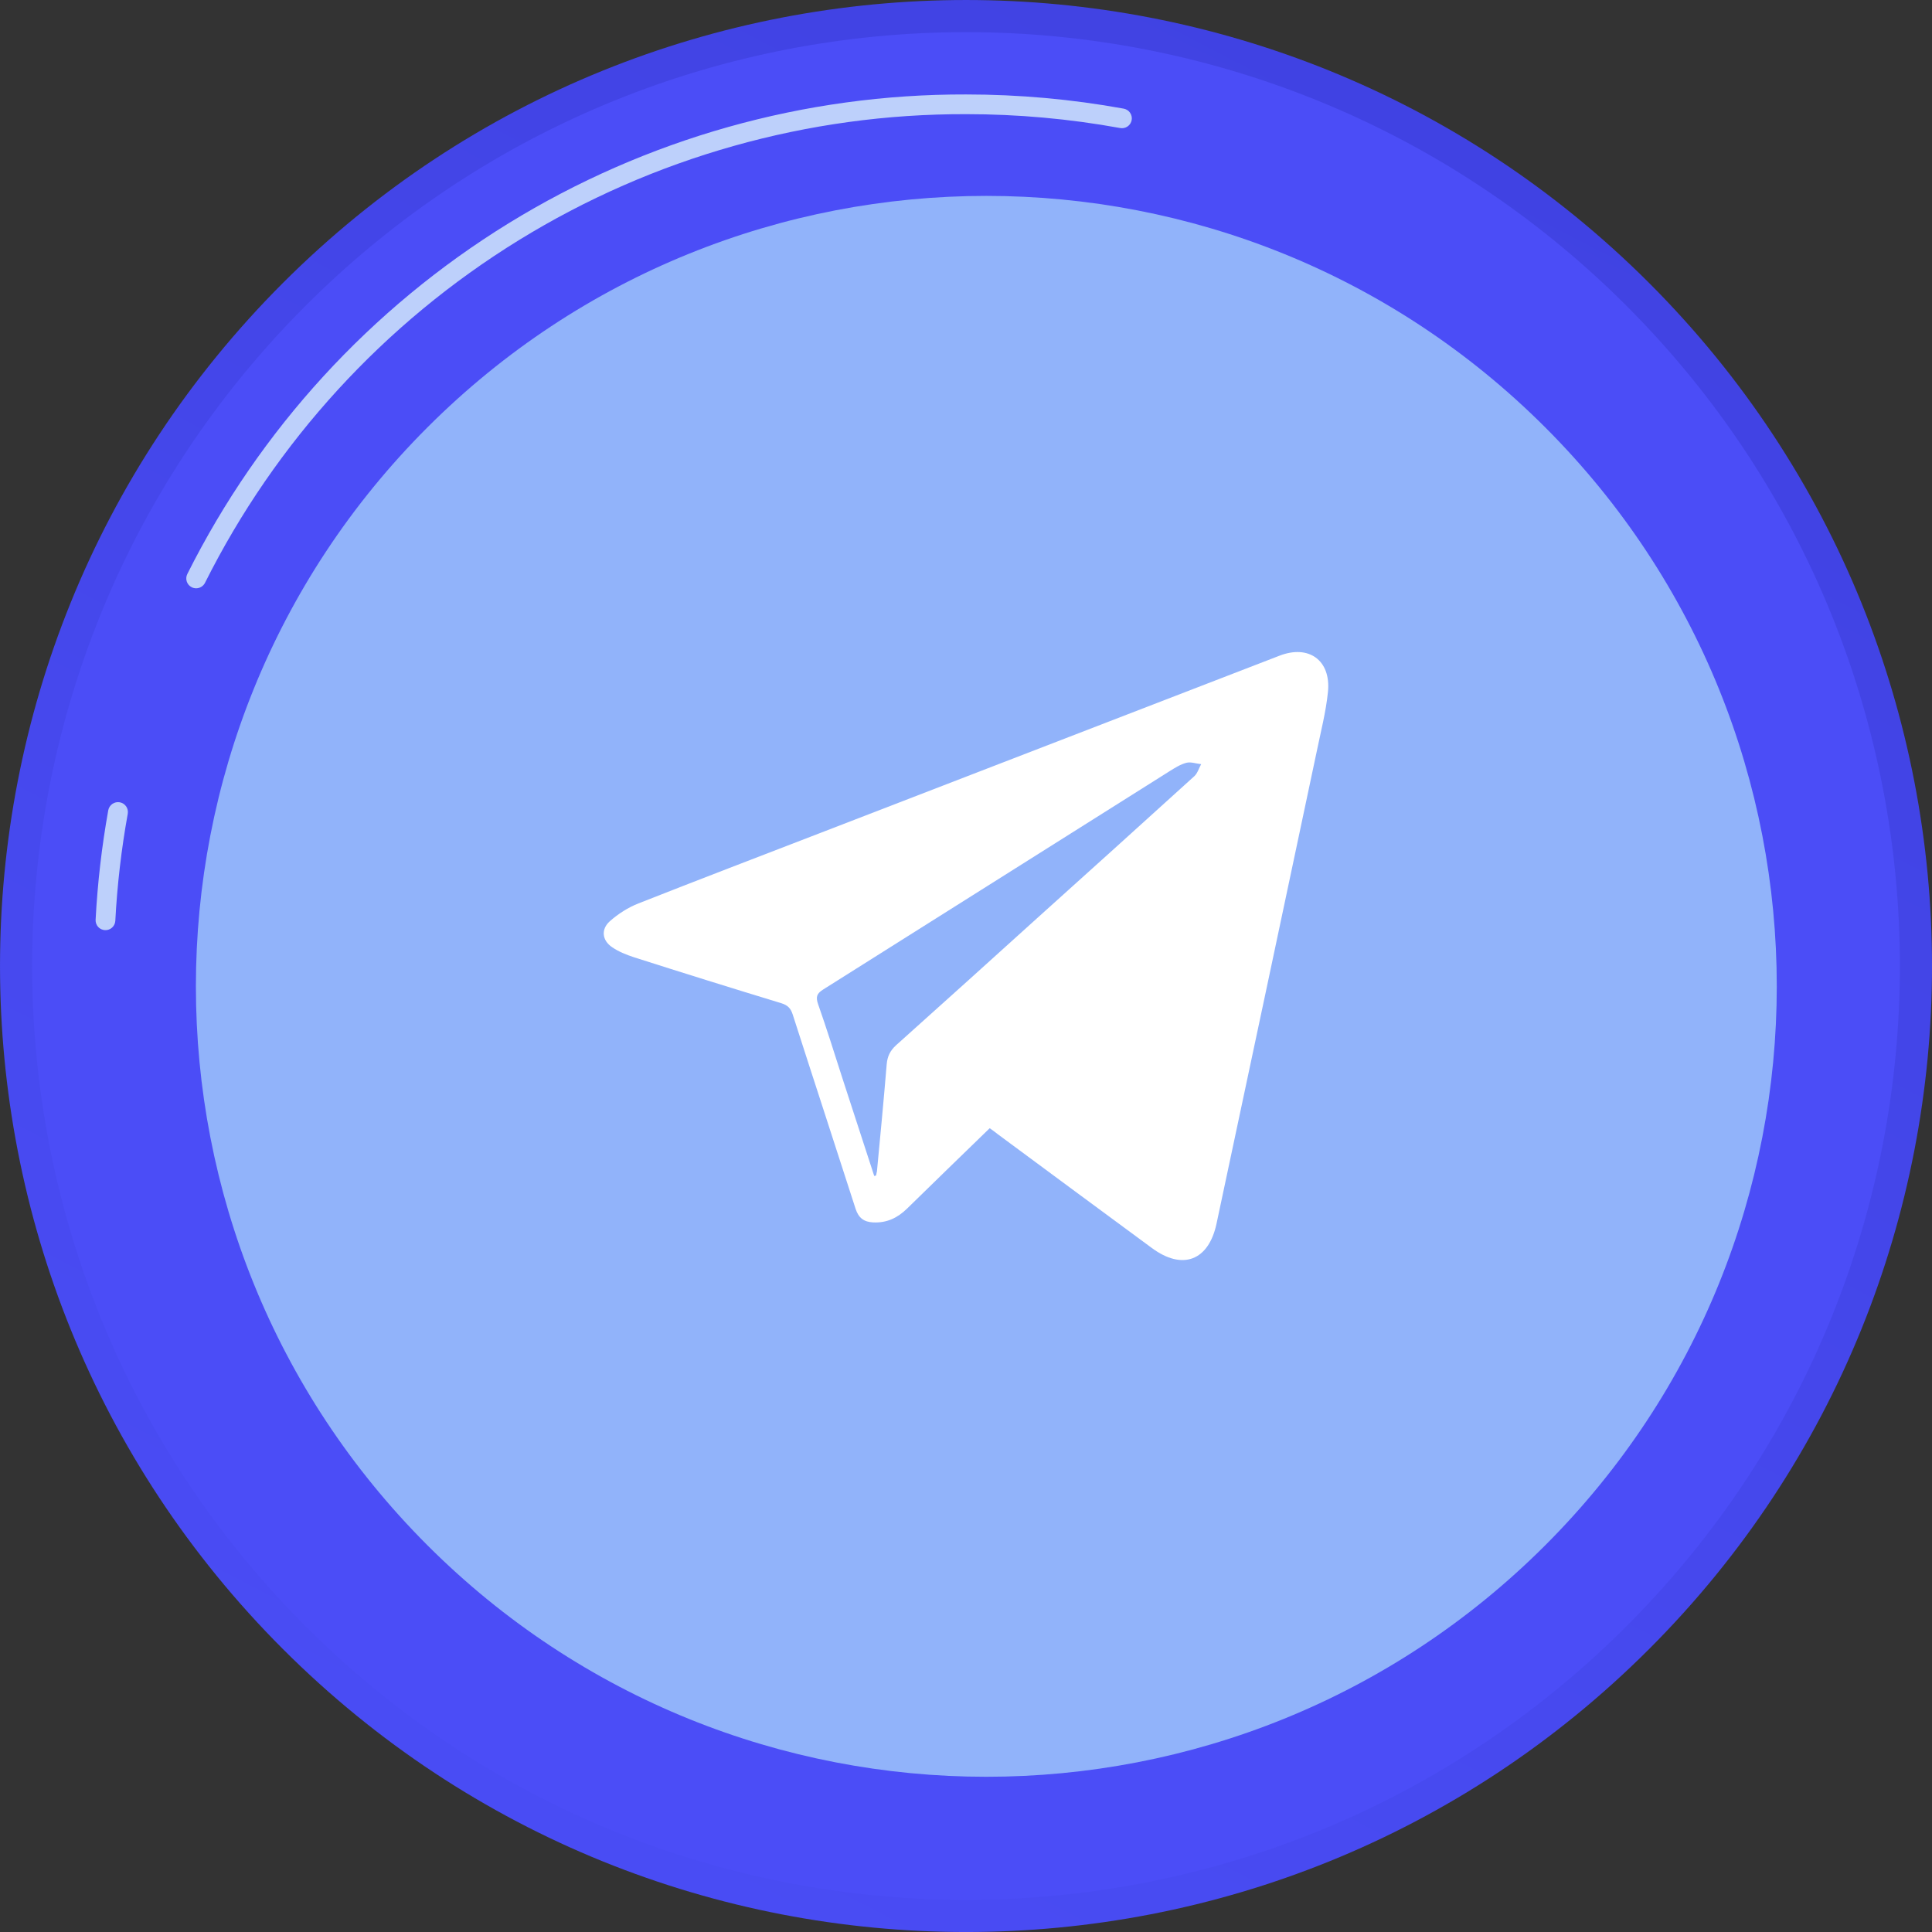
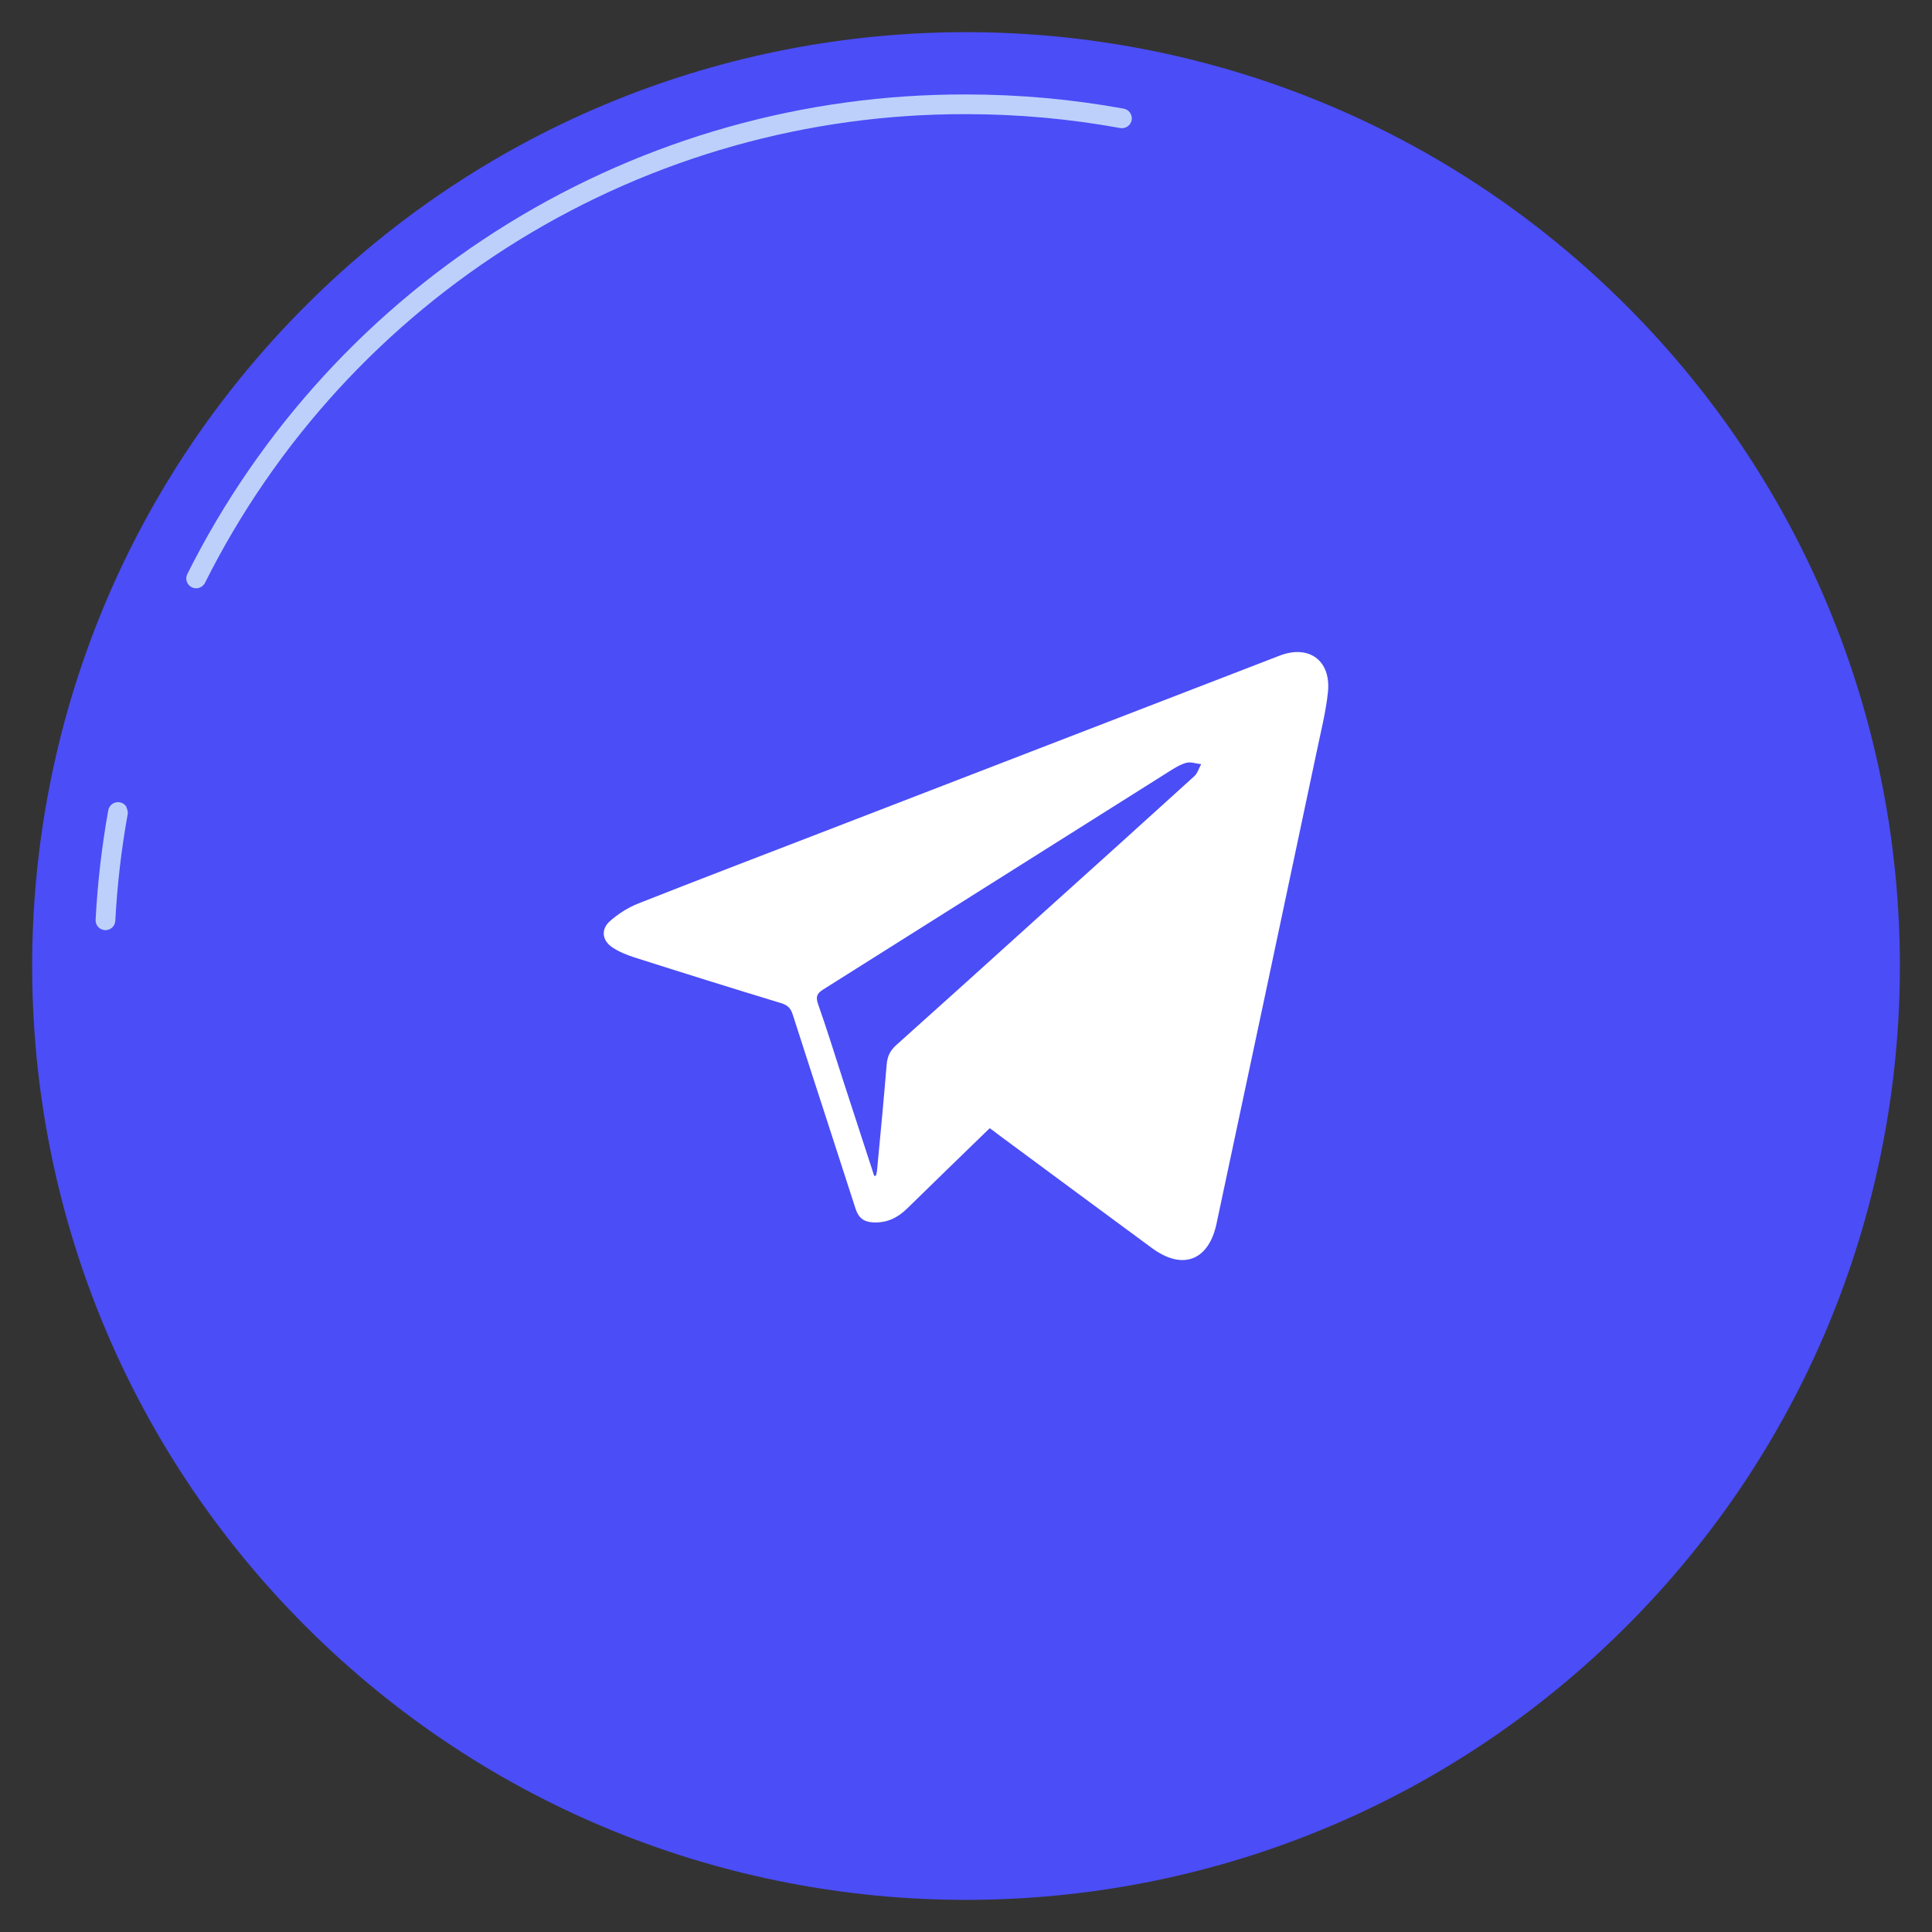
<svg xmlns="http://www.w3.org/2000/svg" width="80" height="80" viewBox="0 0 80 80" fill="none">
  <rect x="0" y="0" width="80" height="80" fill="#333333" stroke="none" />
  <g clip-path="url(#clip0)">
-     <path d="M68.285 68.285C83.906 52.664 83.906 27.337 68.285 11.716C52.664 -3.905 27.337 -3.905 11.716 11.716C-3.905 27.337 -3.905 52.664 11.716 68.285C27.337 83.906 52.664 83.906 68.285 68.285Z" fill="url(#paint0_linear)" />
    <path d="M67.344 67.344C82.445 52.242 82.445 27.759 67.344 12.657C52.242 -2.444 27.759 -2.444 12.658 12.657C-2.444 27.759 -2.444 52.242 12.658 67.344C27.759 82.445 52.243 82.445 67.344 67.344Z" fill="url(#paint1_linear)" />
-     <path d="M4.346 38.515C4.293 38.512 4.24 38.499 4.191 38.476C4.143 38.453 4.099 38.421 4.063 38.381C4.027 38.341 4 38.294 3.982 38.244C3.964 38.193 3.956 38.14 3.959 38.086C4.039 36.565 4.214 35.05 4.483 33.551C4.493 33.498 4.513 33.447 4.542 33.402C4.572 33.357 4.609 33.318 4.654 33.287C4.698 33.257 4.748 33.235 4.8 33.224C4.853 33.213 4.907 33.212 4.96 33.221C5.013 33.231 5.064 33.251 5.109 33.28C5.154 33.31 5.193 33.347 5.224 33.392C5.254 33.436 5.276 33.486 5.287 33.538C5.298 33.591 5.299 33.645 5.29 33.698C5.025 35.163 4.853 36.644 4.775 38.131C4.769 38.238 4.72 38.339 4.64 38.411C4.56 38.483 4.454 38.52 4.346 38.515Z" fill="#BDD0FB" />
+     <path d="M4.346 38.515C4.293 38.512 4.24 38.499 4.191 38.476C4.143 38.453 4.099 38.421 4.063 38.381C4.027 38.341 4 38.294 3.982 38.244C3.964 38.193 3.956 38.14 3.959 38.086C4.039 36.565 4.214 35.05 4.483 33.551C4.493 33.498 4.513 33.447 4.542 33.402C4.572 33.357 4.609 33.318 4.654 33.287C4.698 33.257 4.748 33.235 4.8 33.224C4.853 33.213 4.907 33.212 4.96 33.221C5.013 33.231 5.064 33.251 5.109 33.28C5.154 33.31 5.193 33.347 5.224 33.392C5.298 33.591 5.299 33.645 5.29 33.698C5.025 35.163 4.853 36.644 4.775 38.131C4.769 38.238 4.72 38.339 4.64 38.411C4.56 38.483 4.454 38.52 4.346 38.515Z" fill="#BDD0FB" />
    <path d="M8.12 24.36C8.057 24.36 7.994 24.345 7.938 24.316C7.89 24.292 7.848 24.259 7.812 24.219C7.777 24.178 7.751 24.131 7.734 24.081C7.717 24.03 7.71 23.977 7.714 23.923C7.718 23.87 7.732 23.818 7.756 23.77C10.751 17.787 15.356 12.759 21.053 9.25C26.75 5.742 33.313 3.893 40.003 3.911C42.189 3.911 44.371 4.107 46.521 4.497C46.575 4.506 46.627 4.525 46.673 4.554C46.72 4.582 46.76 4.62 46.791 4.665C46.823 4.709 46.845 4.759 46.857 4.813C46.869 4.866 46.87 4.921 46.86 4.974C46.85 5.028 46.829 5.079 46.8 5.125C46.77 5.17 46.731 5.209 46.685 5.24C46.64 5.27 46.589 5.291 46.536 5.301C46.482 5.312 46.427 5.311 46.374 5.3C44.273 4.918 42.142 4.727 40.007 4.727C33.467 4.709 27.052 6.516 21.484 9.945C15.915 13.374 11.414 18.289 8.487 24.137C8.452 24.204 8.4 24.261 8.335 24.3C8.27 24.34 8.196 24.36 8.12 24.36Z" fill="#BDD0FB" />
-     <path d="M63.986 63.986C76.768 51.204 76.768 30.48 63.986 17.698C51.204 4.916 30.48 4.916 17.698 17.698C4.916 30.48 4.916 51.204 17.698 63.986C30.48 76.768 51.204 76.768 63.986 63.986Z" fill="#91B3FA" />
    <path d="M40.981 46.717C39.828 47.832 38.694 48.938 37.56 50.045C37.166 50.429 36.725 50.645 36.153 50.617C35.769 50.598 35.553 50.429 35.431 50.063C34.569 47.382 33.688 44.701 32.825 42.01C32.741 41.748 32.619 41.626 32.356 41.542C30.322 40.923 28.278 40.285 26.253 39.639C25.944 39.535 25.625 39.413 25.353 39.226C24.931 38.945 24.875 38.485 25.25 38.148C25.597 37.839 26.01 37.576 26.441 37.407C28.935 36.423 31.438 35.467 33.941 34.501C40.288 32.054 46.635 29.598 52.981 27.151C54.191 26.682 55.119 27.338 54.988 28.651C54.903 29.485 54.688 30.31 54.519 31.135C53.141 37.642 51.763 44.157 50.375 50.663C50.047 52.21 48.959 52.613 47.694 51.676C45.566 50.11 43.438 48.535 41.309 46.96C41.206 46.876 41.103 46.801 40.981 46.717ZM36.2 48.695C36.228 48.685 36.247 48.685 36.275 48.676C36.285 48.61 36.303 48.554 36.313 48.498C36.453 47.026 36.594 45.545 36.716 44.073C36.744 43.745 36.856 43.51 37.1 43.285C39.06 41.532 41.019 39.76 42.969 37.998C45.135 36.048 47.3 34.098 49.456 32.139C49.588 32.017 49.644 31.81 49.738 31.642C49.531 31.623 49.316 31.538 49.128 31.585C48.875 31.651 48.641 31.801 48.416 31.942C43.644 34.951 38.863 37.96 34.091 40.97C33.819 41.139 33.772 41.279 33.875 41.579C34.231 42.592 34.55 43.614 34.878 44.635C35.319 45.985 35.76 47.345 36.2 48.695Z" fill="white" />
  </g>
  <defs>
    <linearGradient id="paint0_linear" x1="59.621" y1="2.277" x2="-1.734" y2="120.236" gradientUnits="userSpaceOnUse">
      <stop stop-color="#4042E2" />
      <stop offset="1" stop-color="#4F52FF" />
    </linearGradient>
    <linearGradient id="paint1_linear" x1="81850.5" y1="-63685.8" x2="94766.8" y2="-188.056" gradientUnits="userSpaceOnUse">
      <stop stop-color="#4042E2" />
      <stop offset="1" stop-color="#4F52FF" />
    </linearGradient>
    <clipPath id="clip0">
      <rect width="80" height="80" fill="white" />
    </clipPath>
  </defs>
</svg>